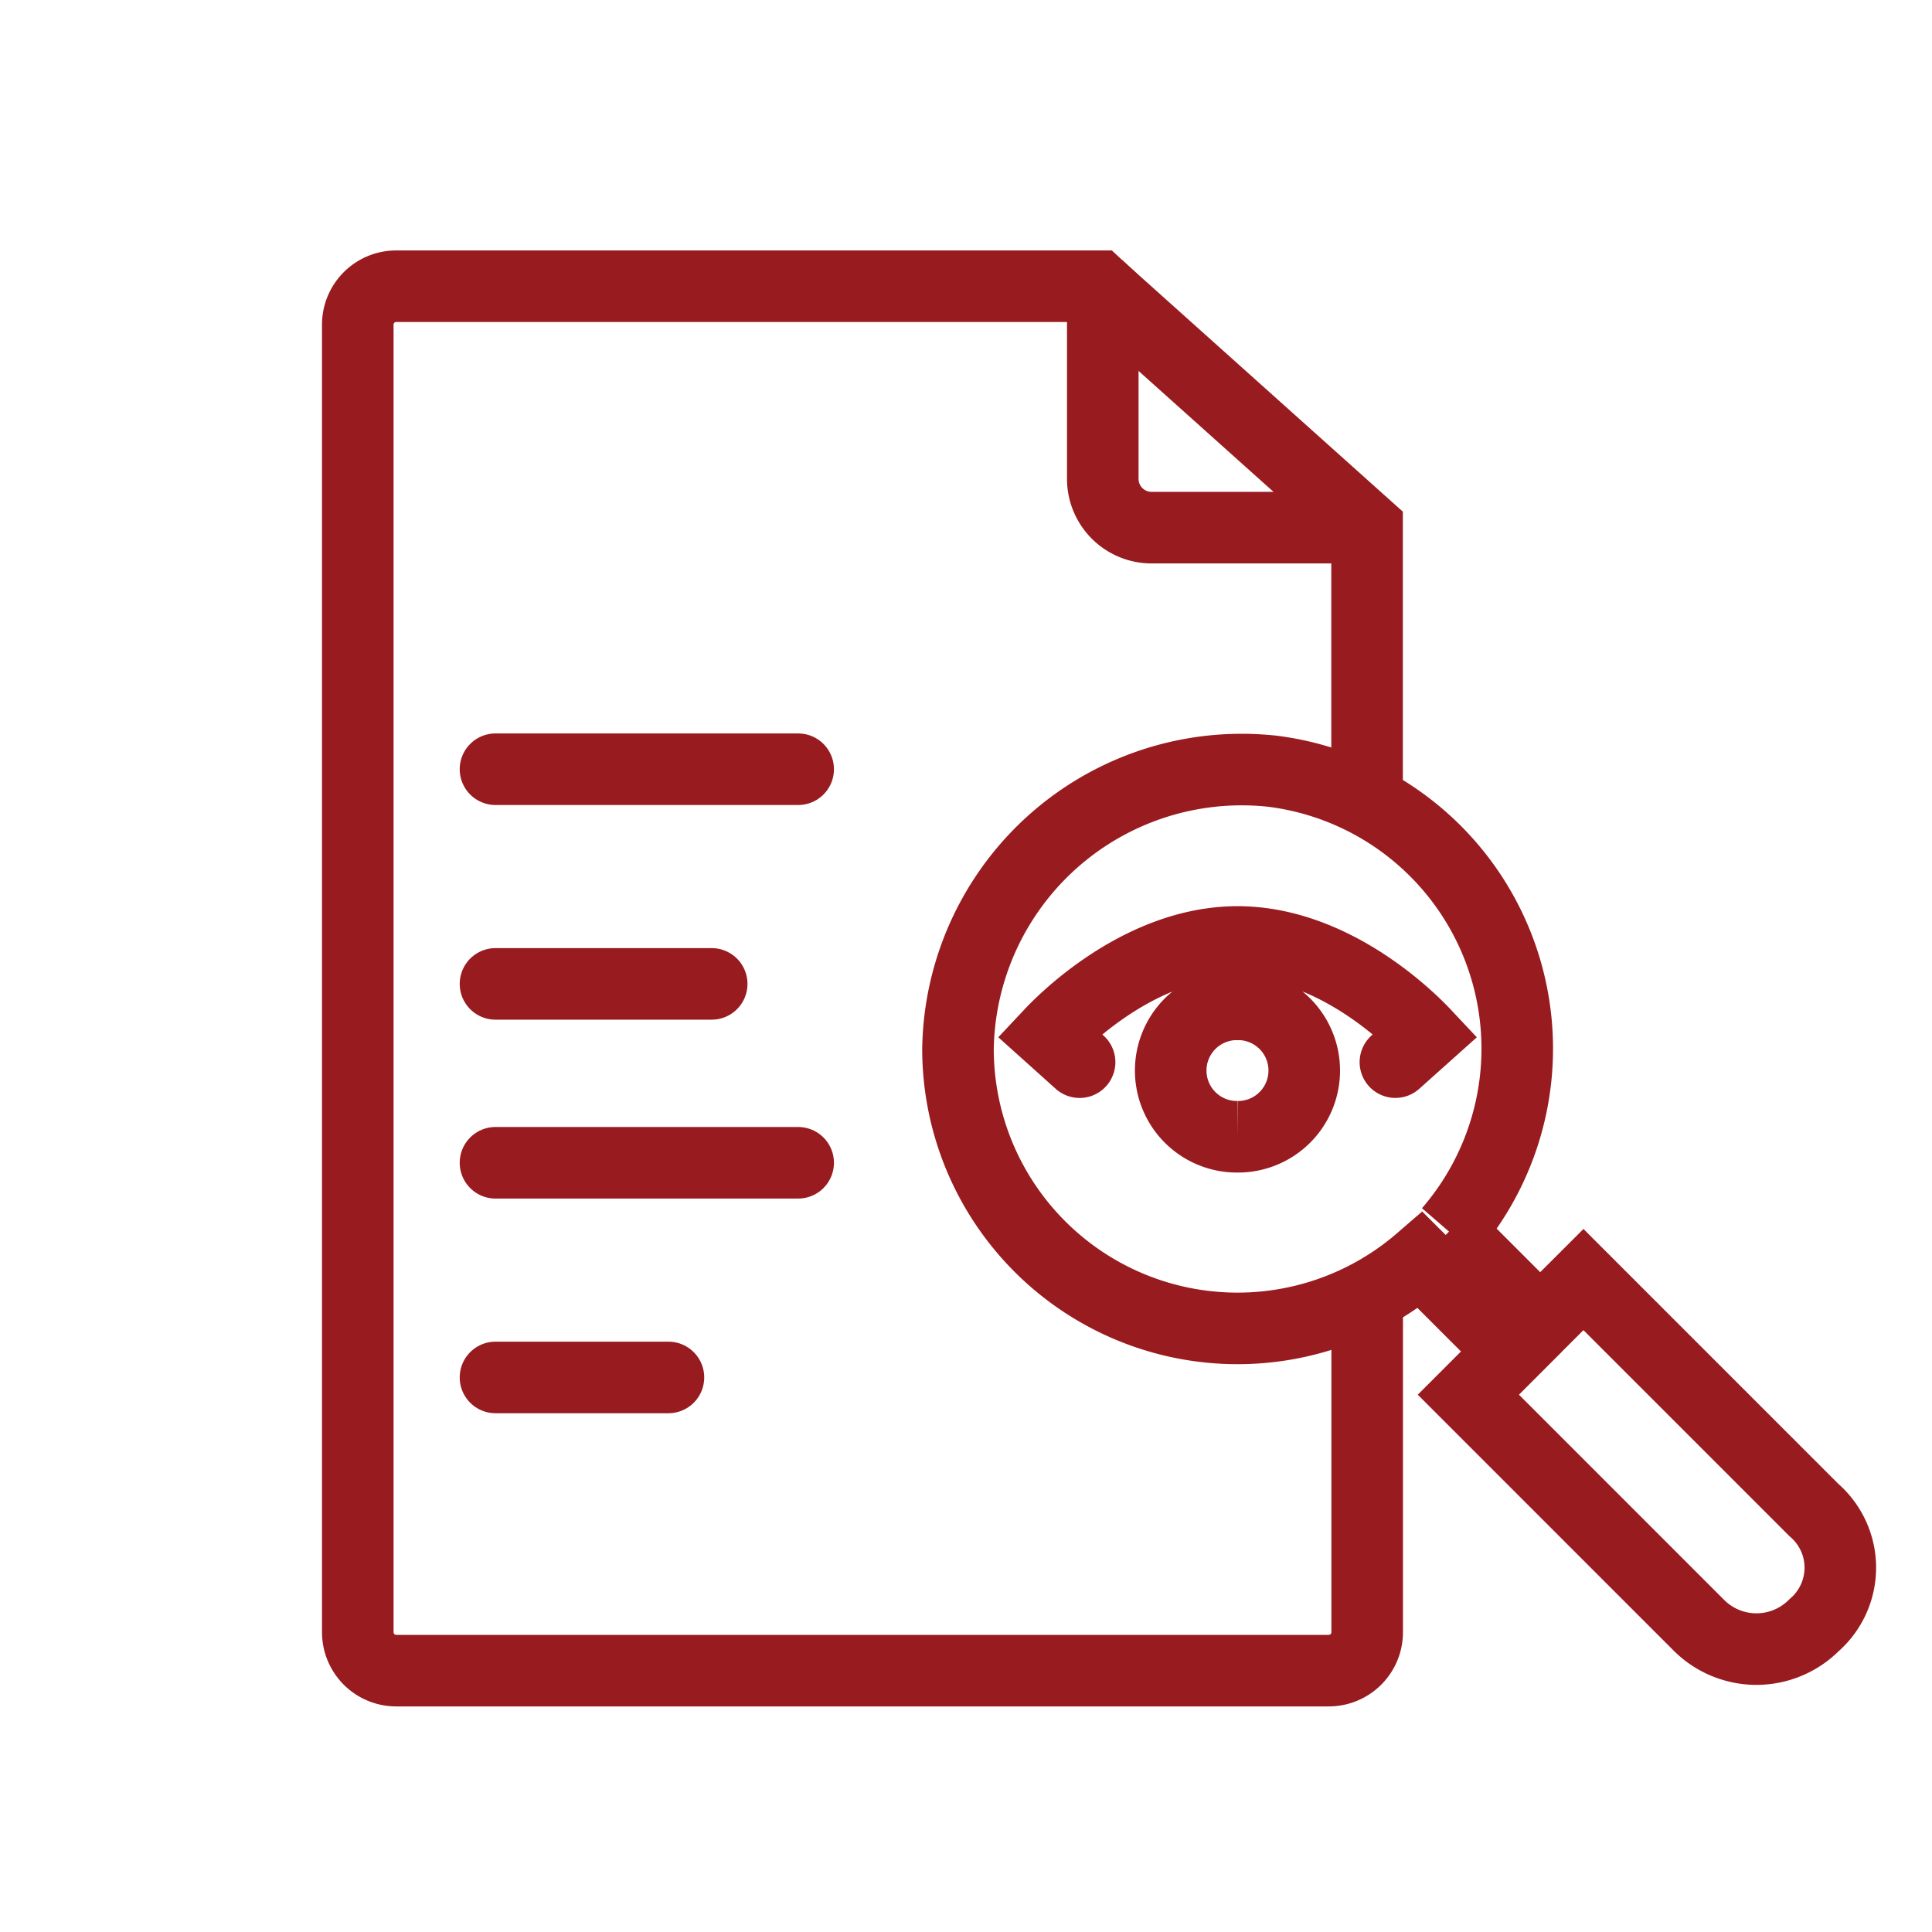
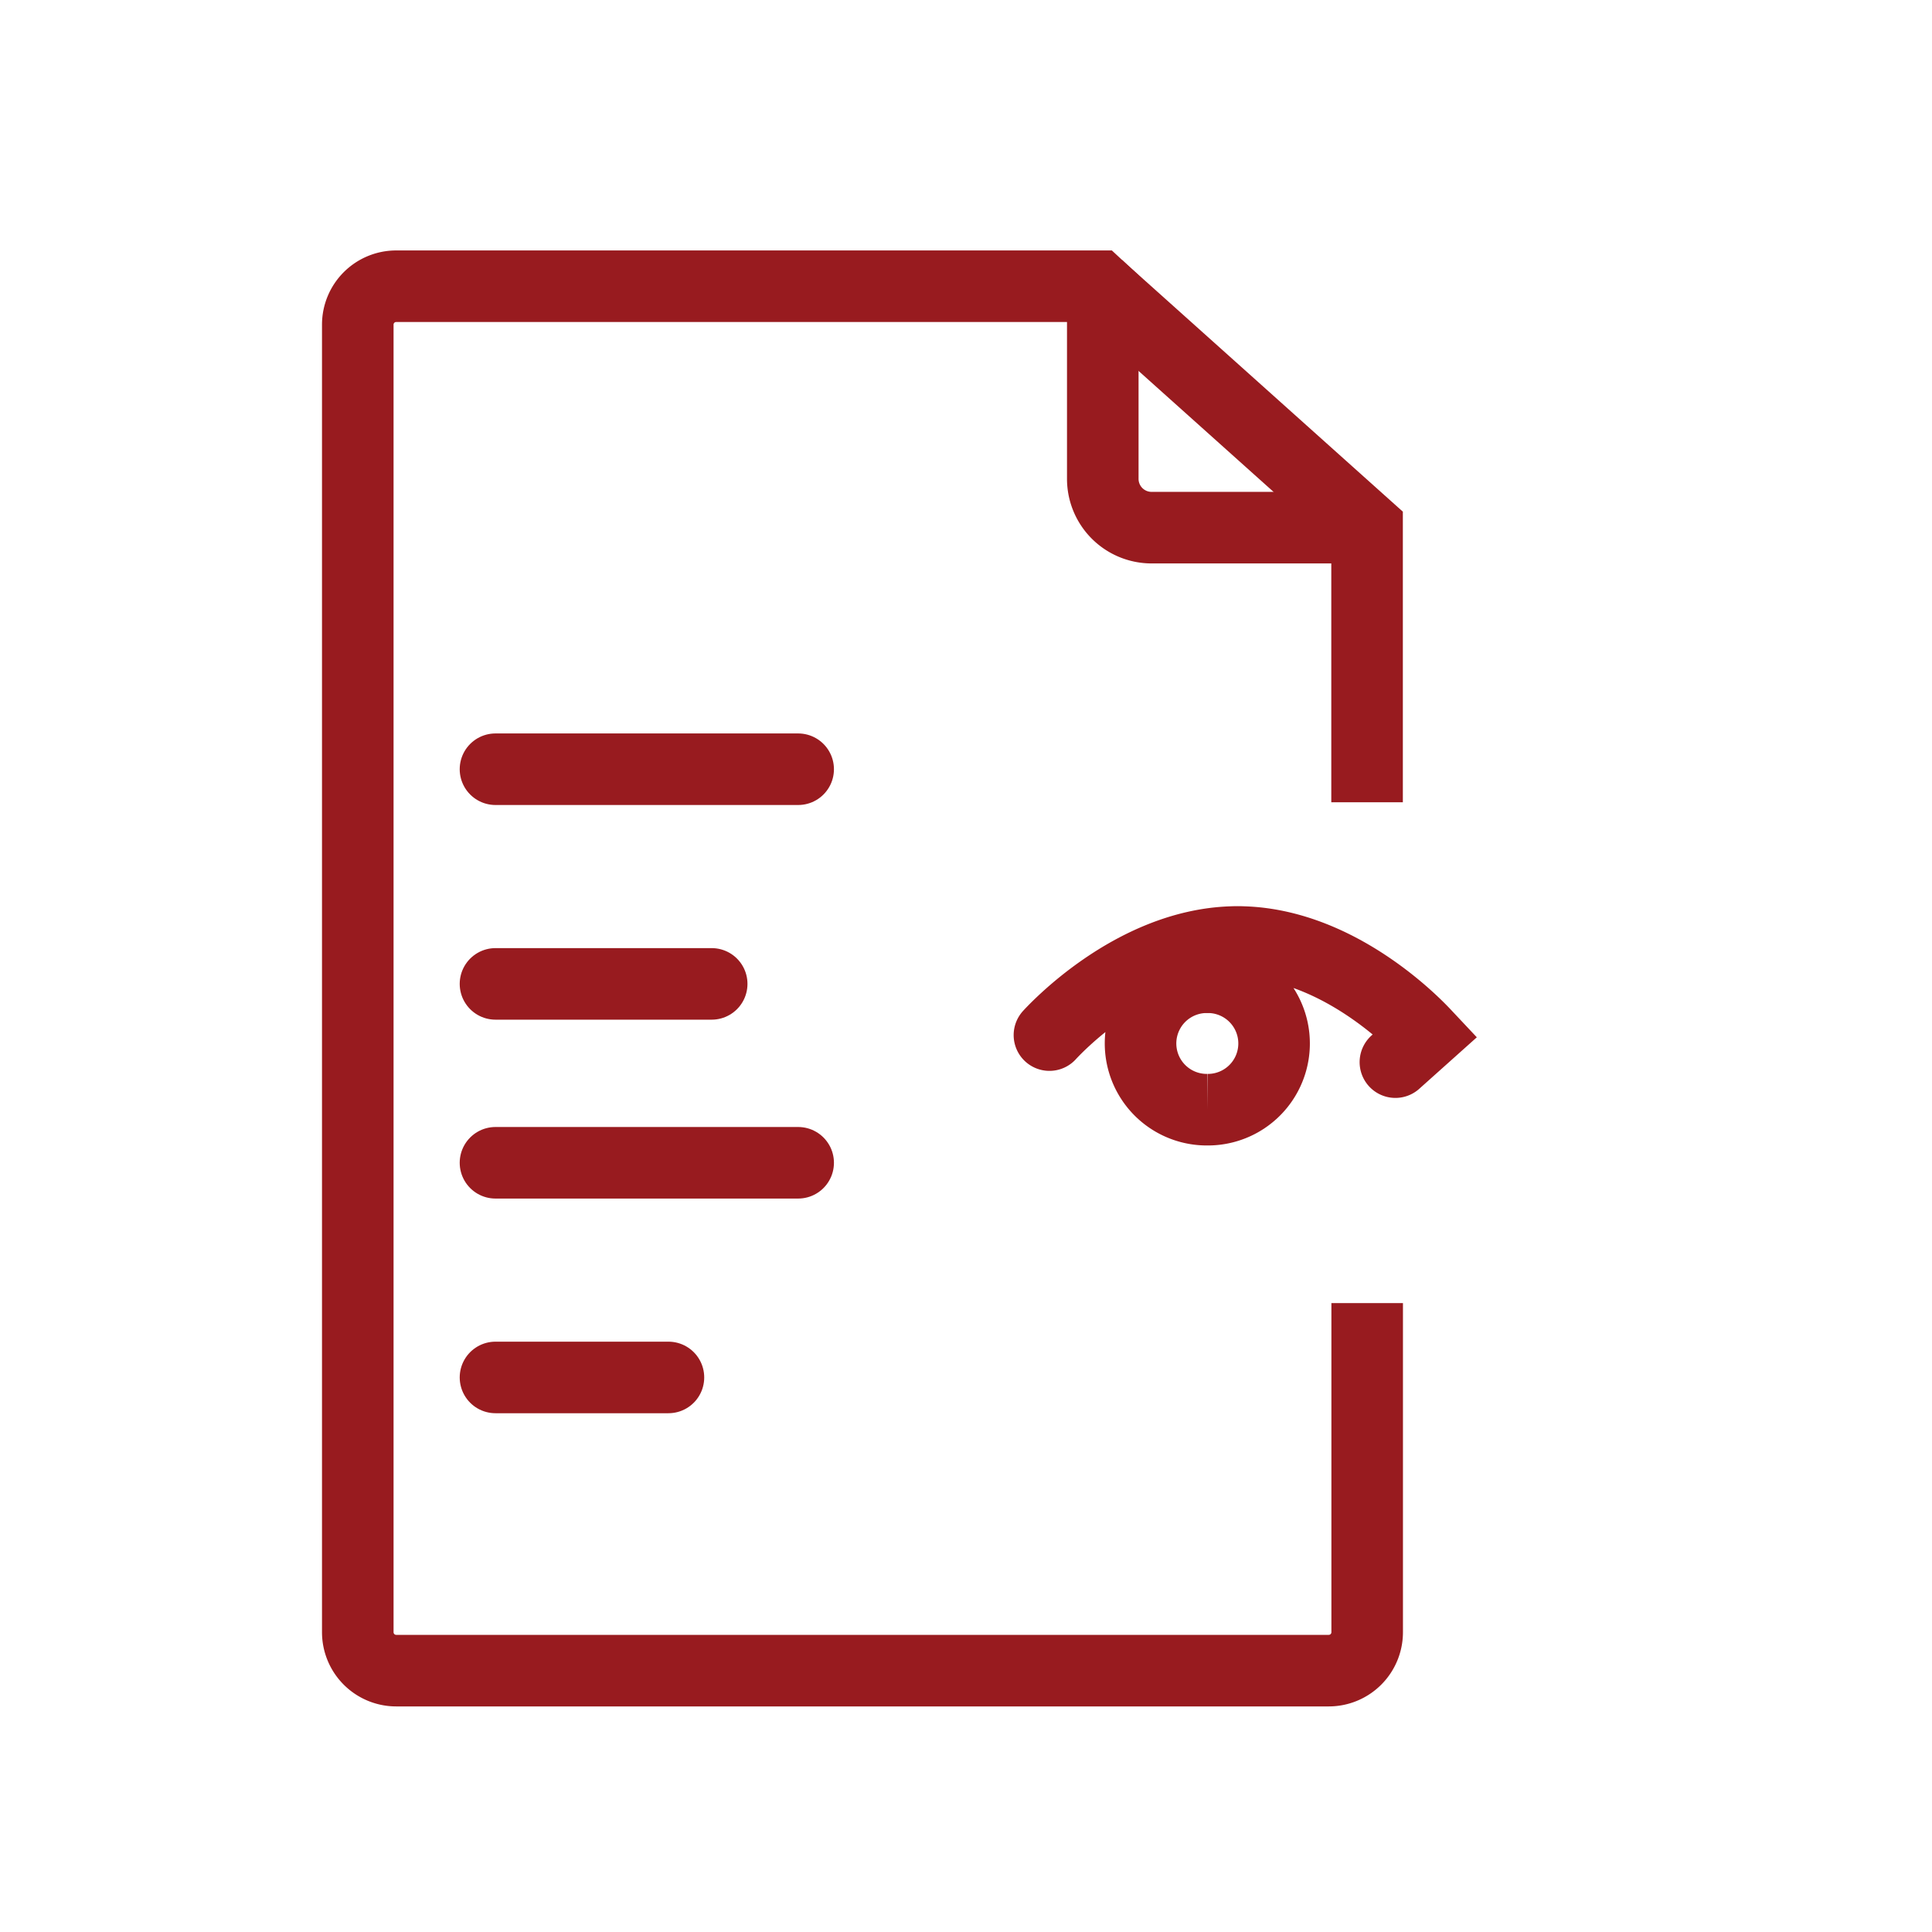
<svg xmlns="http://www.w3.org/2000/svg" height="54" viewBox="0 0 54 54" width="54">
  <g fill="none">
-     <path d="m0 0h54v54h-54z" />
    <g stroke="#981b1f" stroke-miterlimit="10" stroke-width="2" transform="translate(.651 -.452)">
      <path d="m37.562 36.874v9.2a1.074 1.074 0 0 1 -1.073 1.073h-26.067a1.075 1.075 0 0 1 -1.073-1.073v-36.549a1.074 1.074 0 0 1 1.073-1.073h19.611l.139.129v5.258a1.364 1.364 0 0 0 1.363 1.361h6.027" />
      <path d="m43.074 8.452.139.129 7.387 6.619v7.676" transform="translate(-13.041)" />
      <g stroke-linecap="round">
        <path d="m21.658 21.952h-8.46" />
        <path d="m13.198 27.952h6.043" />
        <path d="m21.658 32.952h-8.46" />
        <path d="m13.198 38.952h4.834" />
      </g>
-       <path d="m36.7 38.284a7.814 7.814 0 0 0 12.925 5.916l2.548 2.548-1.208 1.208 6.443 6.444a2.275 2.275 0 0 0 3.218 0 2.128 2.128 0 0 0 0-3.218l-6.444-6.444-1.209 1.208-2.548-2.548a7.814 7.814 0 0 0 -4.92-12.866 7.931 7.931 0 0 0 -8.805 7.752z" transform="translate(-10.575 -8.522)" />
-       <path d="m50.541 41.693.845-.756c-.094-.1-2.285-2.513-5.1-2.6q-.157-.007-.315 0c-2.815.088-5.006 2.5-5.1 2.6l.843.757m4.413 2.085a1.851 1.851 0 0 1 -.1-3.7h.1s.067 0 .1 0a1.851 1.851 0 0 1 -.1 3.7z" stroke-linecap="round" transform="translate(-12.19 -11.554)" />
+       <path d="m50.541 41.693.845-.756c-.094-.1-2.285-2.513-5.1-2.6q-.157-.007-.315 0c-2.815.088-5.006 2.5-5.1 2.6m4.413 2.085a1.851 1.851 0 0 1 -.1-3.7h.1s.067 0 .1 0a1.851 1.851 0 0 1 -.1 3.7z" stroke-linecap="round" transform="translate(-12.19 -11.554)" />
    </g>
  </g>
</svg>